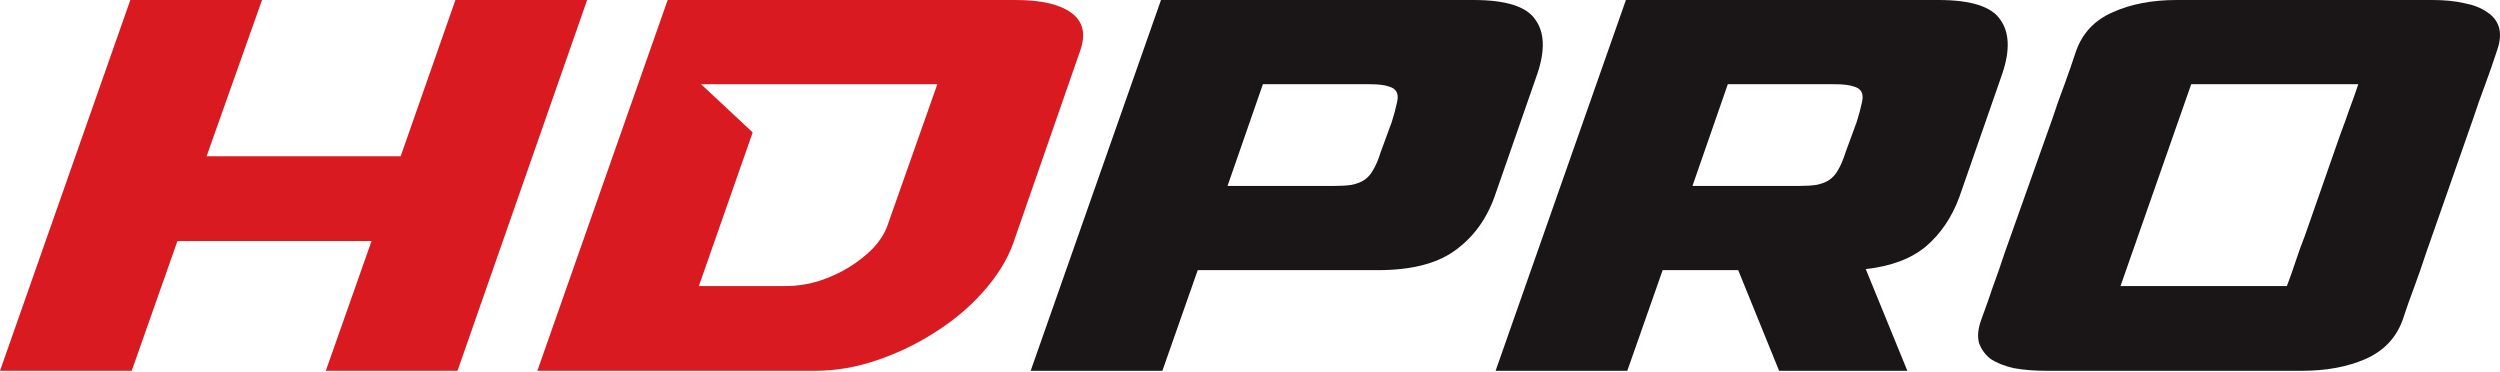
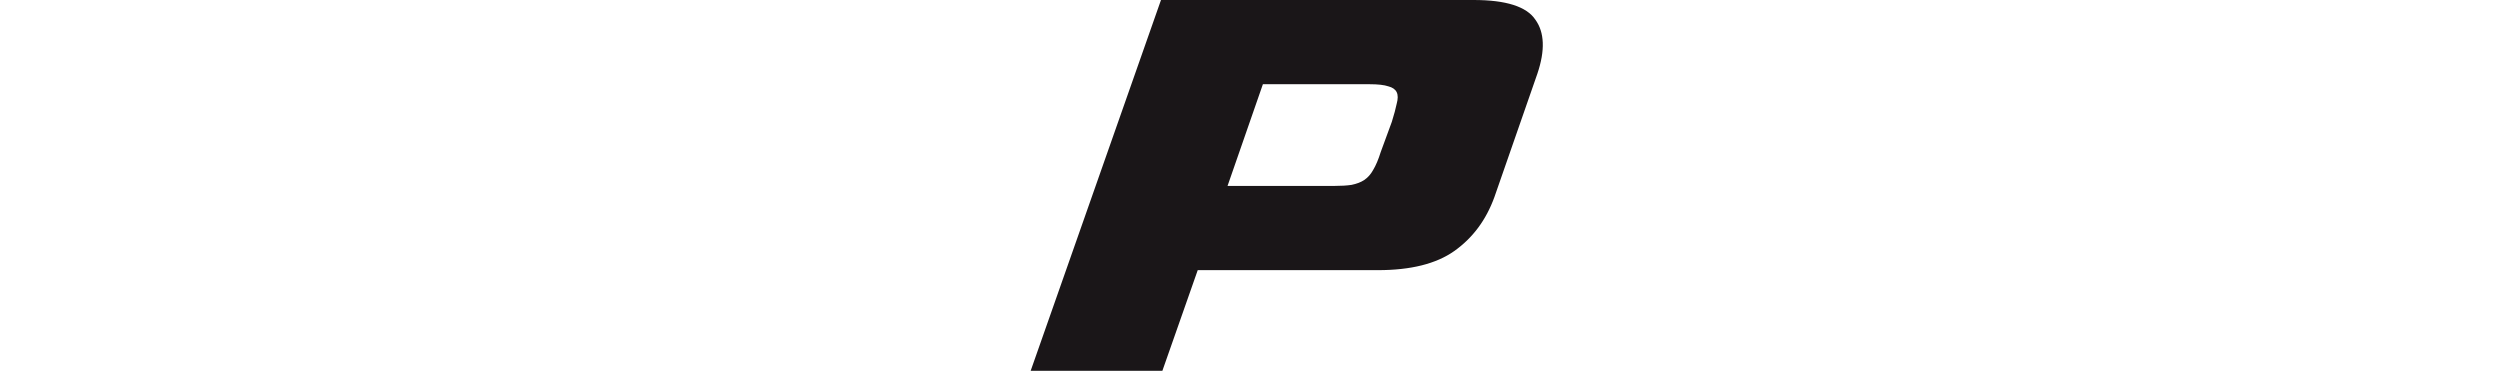
<svg xmlns="http://www.w3.org/2000/svg" width="1001" height="149" viewBox="0 0 1001 149" fill="none">
  <path d="M590.037 0C602.989 0 611.223 2.616 614.739 7.847C618.44 12.938 618.717 20.149 615.572 29.481L598.363 78.899C595.033 88.089 589.667 95.3 582.265 100.532C575.049 105.622 564.872 108.168 551.735 108.168H479.571L465.416 148.465H412.681L464.861 0H590.037ZM557.286 48.781C558.211 45.812 558.858 43.408 559.229 41.57C559.784 39.591 559.784 38.035 559.229 36.904C558.673 35.773 557.563 34.995 555.898 34.571C554.233 34.006 551.735 33.723 548.404 33.723H505.661L502.341 43.274L491.506 74.445H534.249C537.024 74.445 539.337 74.303 541.188 74.02C543.223 73.596 544.888 72.96 546.184 72.112C547.664 71.122 548.867 69.779 549.792 68.082C550.902 66.244 551.92 63.84 552.845 60.871L557.286 48.781Z" fill="#1A1618" />
-   <path d="M776.191 0C789.144 0 797.378 2.616 800.894 7.847C804.594 12.938 804.872 20.149 801.726 29.481L784.518 78.899C781.557 86.958 777.117 93.533 771.196 98.623C765.275 103.572 757.225 106.612 747.049 107.743L763.702 148.465H712.355L695.979 108.168H665.726L651.571 148.465H598.836L651.016 0H776.191ZM677.661 74.445H720.404C723.179 74.445 725.492 74.303 727.342 74.02C729.378 73.596 731.043 72.96 732.338 72.112C733.819 71.122 735.021 69.779 735.947 68.082C737.057 66.244 738.074 63.84 739 60.871L743.44 48.781C744.366 45.812 745.013 43.408 745.383 41.57C745.938 39.591 745.938 38.035 745.383 36.904C744.828 35.773 743.718 34.995 742.053 34.571C740.387 34.006 737.889 33.723 734.559 33.723H691.816L677.661 74.445Z" fill="#1A1618" />
-   <path d="M973.951 0C978.762 0 983.018 0.424 986.719 1.273C990.419 1.98 993.473 3.181 995.878 4.878C998.283 6.434 999.856 8.484 1000.6 11.029C1001.34 13.574 1001.06 16.685 999.764 20.361C998.283 24.886 996.711 29.41 995.045 33.935C993.38 38.318 991.807 42.772 990.327 47.297L971.453 101.168C969.973 105.693 968.4 110.218 966.735 114.742C965.07 119.126 963.497 123.58 962.017 128.104C959.426 135.315 954.43 140.547 947.029 143.799C939.813 146.91 931.393 148.465 921.772 148.465H819.355C814.544 148.465 810.196 148.112 806.31 147.405C802.609 146.556 799.556 145.355 797.151 143.799C794.931 142.102 793.358 139.981 792.433 137.436C791.692 134.75 791.97 131.639 793.265 128.104C794.931 123.58 796.503 119.126 797.984 114.742C799.649 110.218 801.222 105.693 802.702 101.168L821.853 47.297C823.333 42.772 824.906 38.318 826.572 33.935C828.237 29.41 829.81 24.886 831.29 20.361C833.88 13.15 838.784 7.989 846 4.878C853.216 1.626 861.728 0 871.535 0H973.951ZM915.666 114.53C916.961 111.137 918.164 107.743 919.274 104.35C920.384 100.956 921.587 97.634 922.882 94.382L937.037 53.872C938.332 50.478 939.535 47.155 940.645 43.903C941.941 40.51 943.143 37.116 944.253 33.723H877.363L849.053 114.53H915.666Z" fill="#1A1618" />
-   <path d="M235.086 0L183.184 148.465H130.449L148.768 96.502H71.053L52.735 148.465H0L52.18 0H104.915L82.71 62.568H160.425L182.351 0H235.086Z" fill="#D91A20" />
-   <path d="M406.667 0C416.844 0 424.246 1.697 428.871 5.09C433.682 8.484 434.885 13.574 432.48 20.361L405.557 97.775C403.152 104.279 399.173 110.642 393.622 116.863C388.256 122.943 381.873 128.316 374.471 132.982C367.255 137.648 359.484 141.395 351.157 144.223C342.83 147.051 334.596 148.465 326.455 148.465H215.157L267.336 0H406.667ZM375.304 33.723L280.719 33.723L301.375 53.023L279.826 114.53H314.798C319.054 114.53 323.309 113.894 327.565 112.621C332.006 111.208 336.077 109.369 339.777 107.107C343.478 104.845 346.716 102.3 349.492 99.472C352.267 96.502 354.21 93.462 355.32 90.352L375.304 33.723Z" fill="#D91A20" />
</svg>